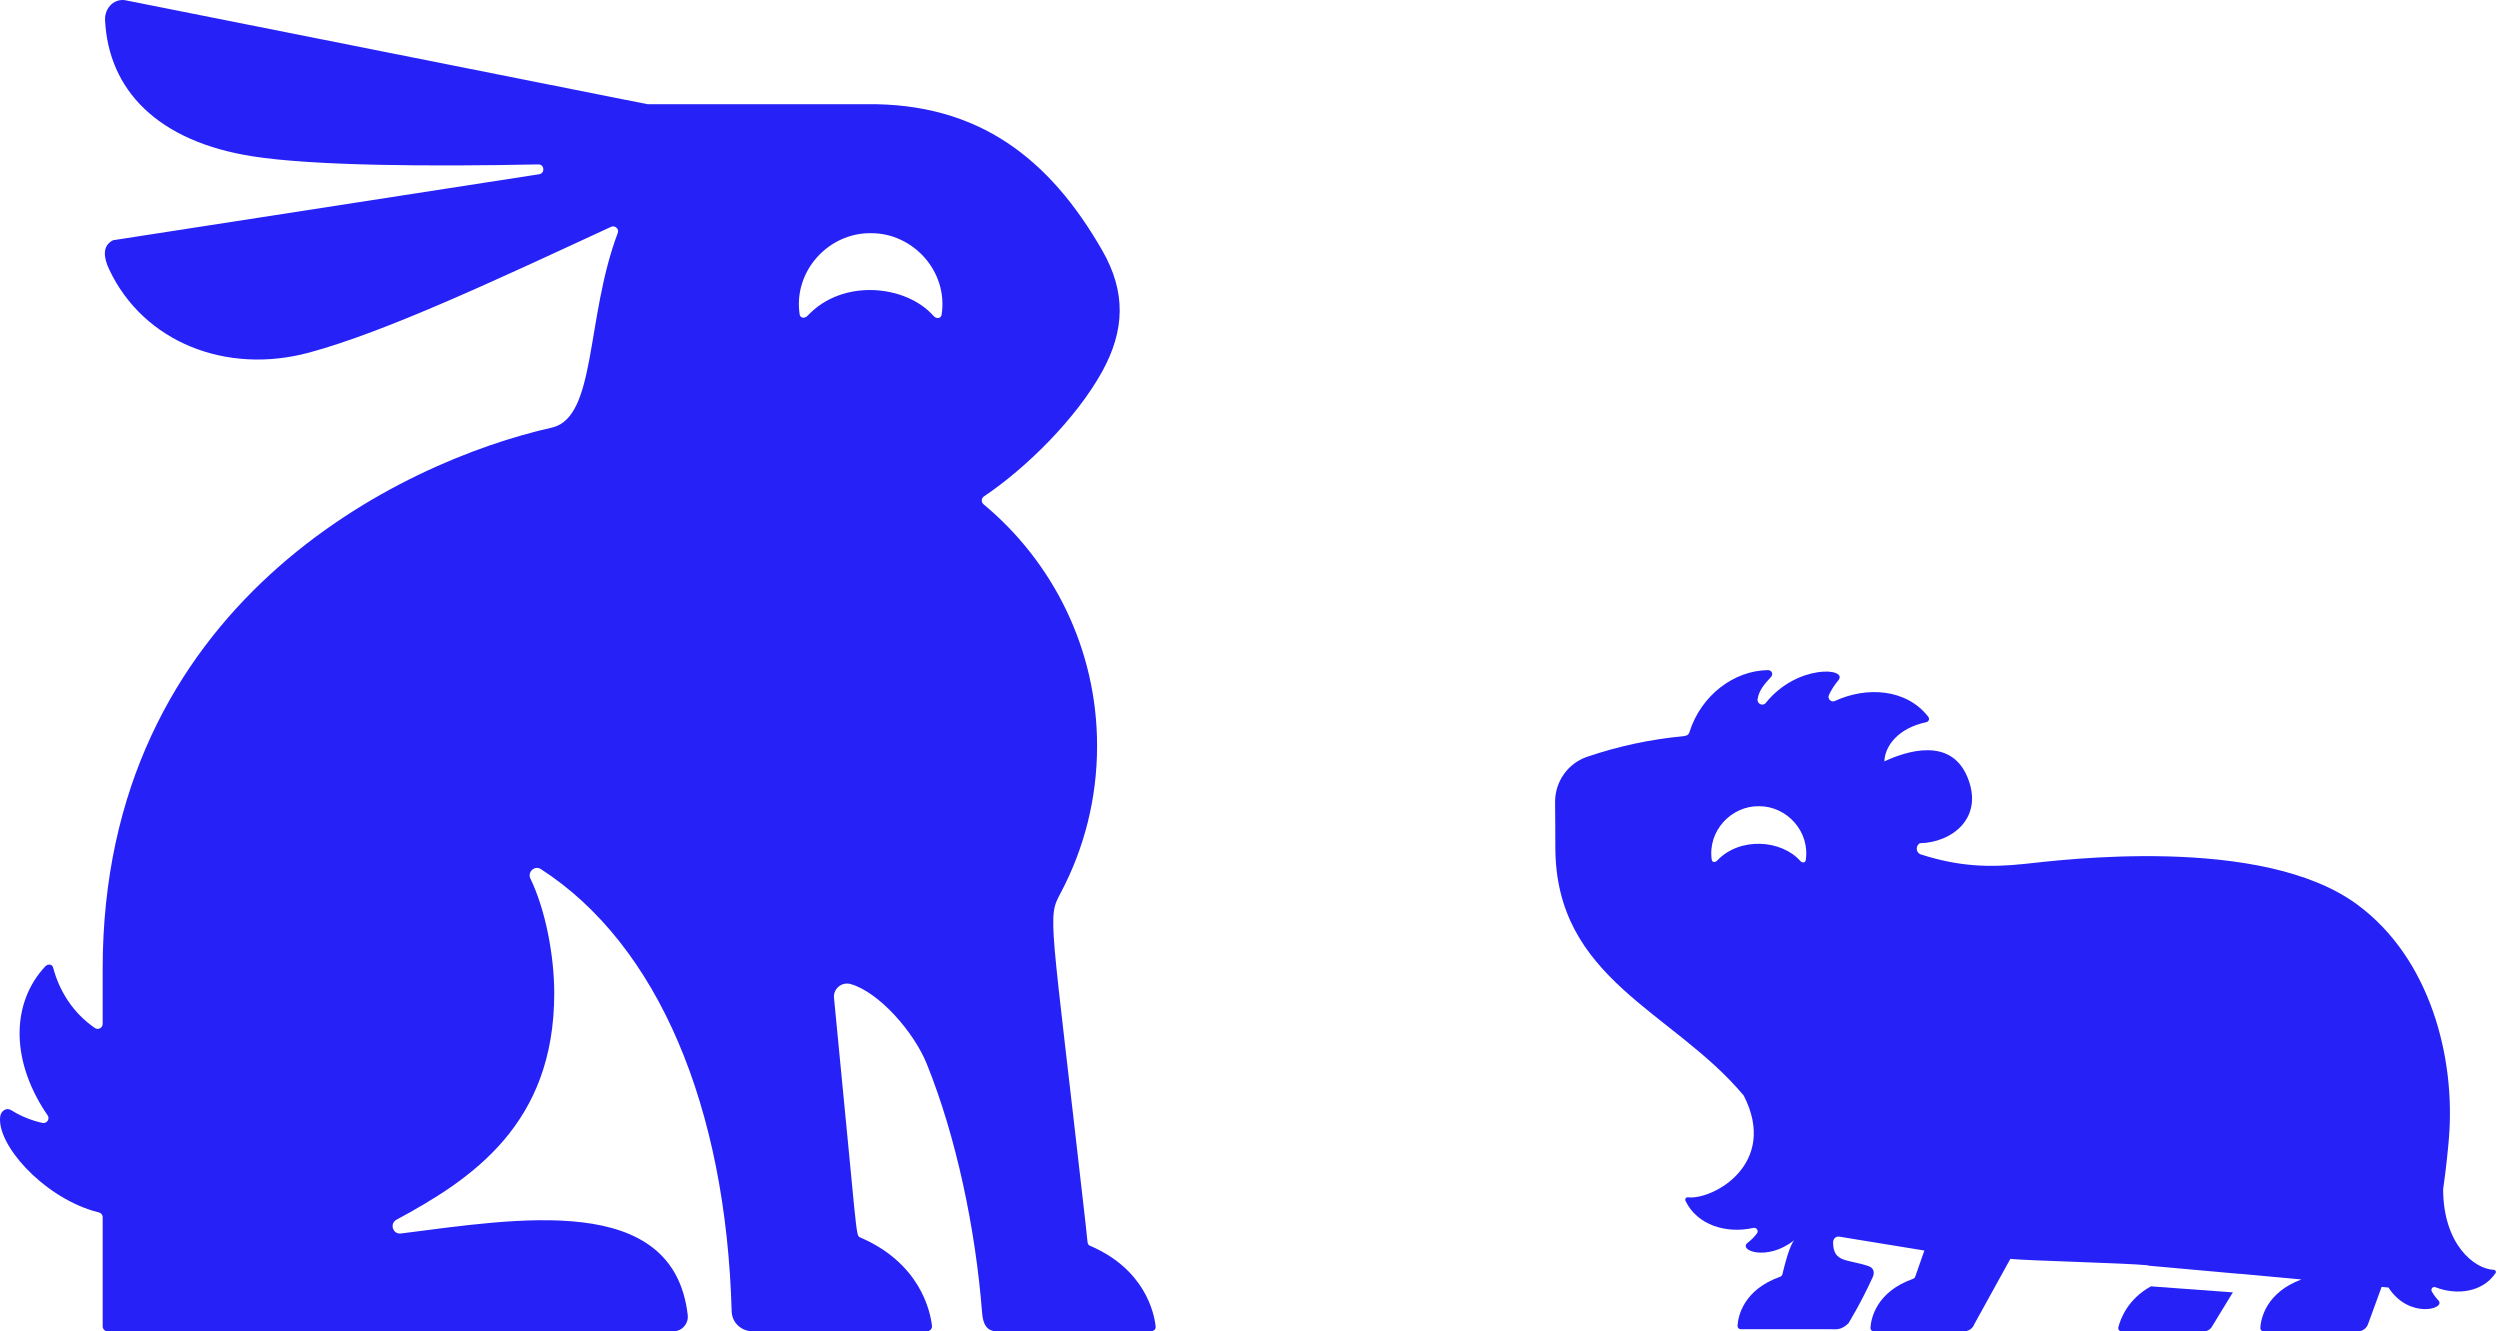
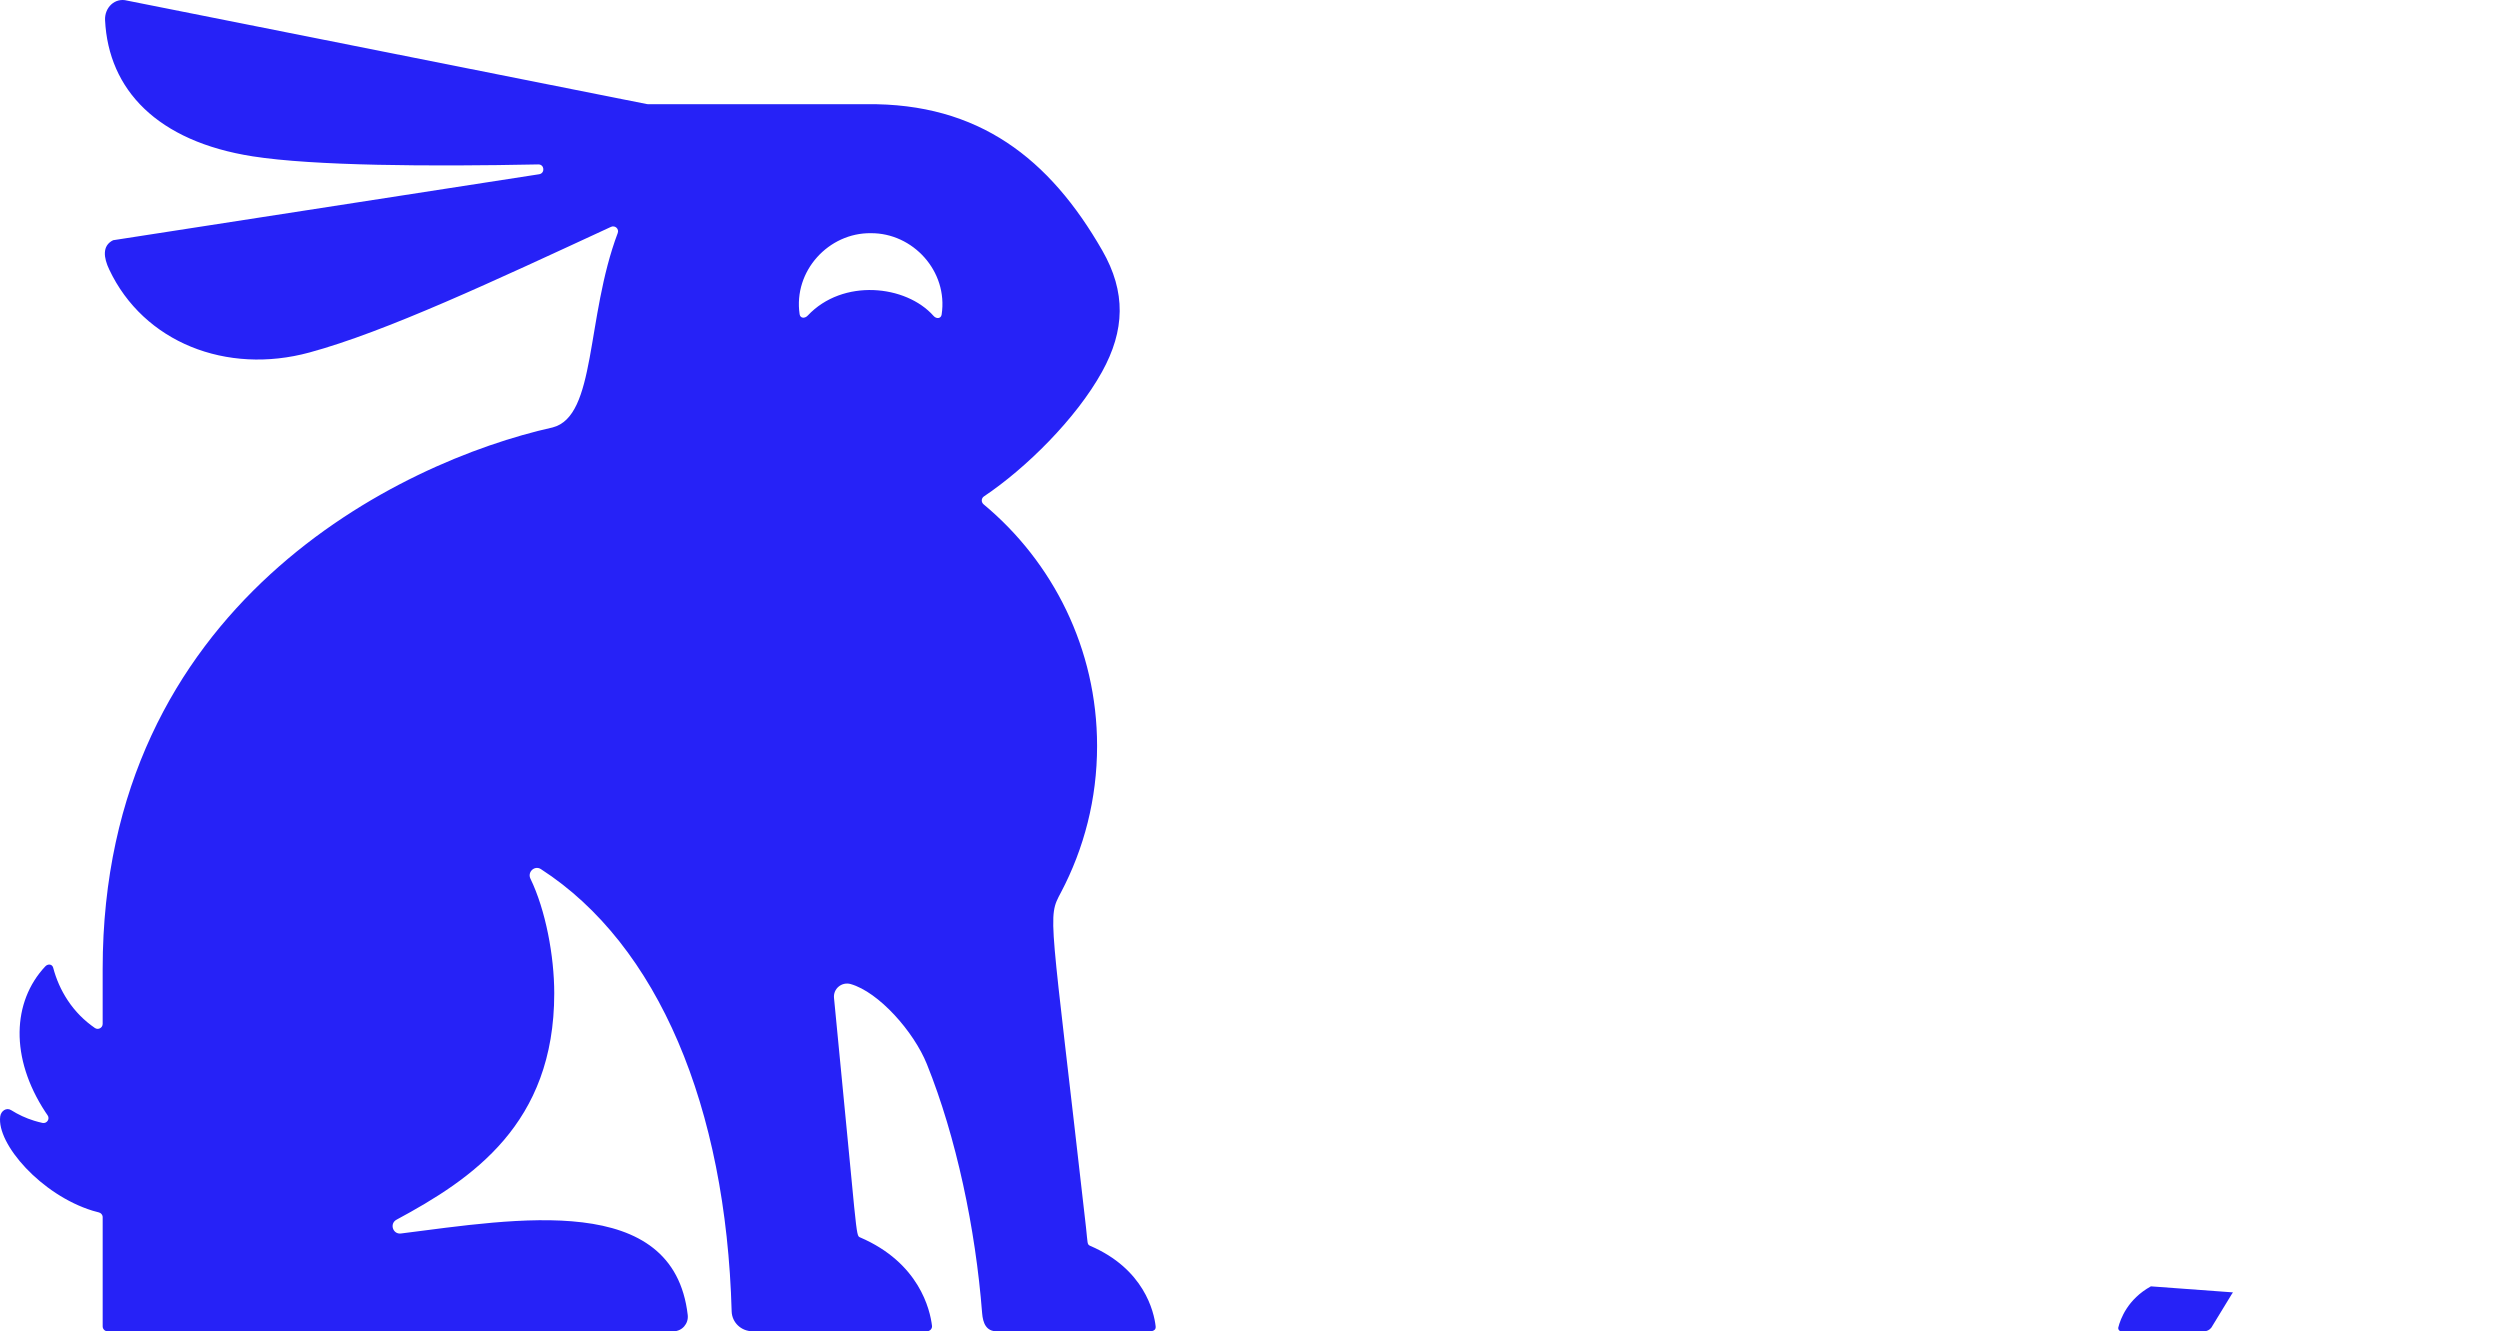
<svg xmlns="http://www.w3.org/2000/svg" width="169" height="90" viewBox="0 0 169 90" fill="none">
  <path d="M0.014 75.475C0.065 75.098 0.434 74.843 0.756 75.047C1.231 75.346 1.749 75.589 2.311 75.762C2.494 75.818 2.681 75.867 2.869 75.909C3.167 75.974 3.393 75.64 3.217 75.392C3.165 75.318 3.114 75.244 3.065 75.169C0.662 71.501 0.83 67.712 3.057 65.332C3.234 65.14 3.528 65.163 3.595 65.418C3.795 66.18 4.117 66.926 4.577 67.621C5.075 68.377 5.701 69.001 6.416 69.493C6.638 69.645 6.94 69.483 6.94 69.215V65.497C6.94 40.872 27.003 31.204 37.357 28.895C40.322 28.134 39.596 21.497 41.759 15.752C41.865 15.474 41.575 15.211 41.304 15.336C33.45 18.968 26.072 22.432 20.912 23.83C15.324 25.35 9.705 23.151 7.38 18.211C7.015 17.441 6.882 16.613 7.647 16.239L36.446 11.779C36.859 11.712 36.808 11.107 36.391 11.115C29.056 11.264 21.199 11.213 17.083 10.569C10.624 9.556 7.333 6.065 7.102 1.361C7.062 0.509 7.769 -0.178 8.594 0.041L43.723 7.035C43.745 7.037 43.78 7.041 43.803 7.043H58.566C66.172 6.957 70.959 10.734 74.513 16.931C76.127 19.742 76.048 22.334 74.493 25.142C72.742 28.306 69.349 31.66 66.514 33.557C66.329 33.682 66.318 33.945 66.49 34.091C71.175 37.986 74.163 43.857 74.163 50.426C74.163 54.004 73.28 57.369 71.721 60.326C70.778 62.108 70.983 61.441 73.413 82.968C73.535 84.055 73.476 84.122 73.7 84.22C77.344 85.783 78.012 88.677 78.121 89.655C78.165 90.059 77.686 89.996 77.493 89.996H67.382C66.667 89.996 66.447 89.447 66.392 88.771C65.948 83.054 64.641 76.861 62.658 71.937C61.767 69.726 59.403 67.068 57.506 66.522C56.905 66.353 56.316 66.836 56.379 67.461C57.969 83.659 57.836 83.513 58.134 83.643C62.147 85.363 62.874 88.544 63.003 89.624C63.027 89.824 62.862 89.996 62.646 89.996H50.885C50.096 89.996 49.48 89.392 49.46 88.65C49.079 74.819 44.492 63.872 36.564 58.751C36.144 58.48 35.638 58.943 35.858 59.399C36.886 61.523 37.467 64.629 37.467 67.15C37.467 75.99 31.919 79.697 26.802 82.453C26.319 82.716 26.555 83.451 27.101 83.384C34.935 82.398 45.529 80.525 46.491 88.901C46.554 89.482 46.106 89.996 45.521 89.996H7.274C7.09 89.996 6.941 89.847 6.941 89.663V82.282C6.941 82.125 6.831 81.993 6.678 81.957C6.54 81.925 6.401 81.888 6.261 81.844C2.79 80.776 -0.23 77.332 0.014 75.475ZM54.054 21.242C54.097 21.525 54.404 21.544 54.6 21.336C56.976 18.804 61.252 19.259 63.109 21.356C63.298 21.572 63.612 21.548 63.655 21.266C64.103 18.328 61.704 15.741 58.868 15.764C56.037 15.725 53.622 18.301 54.054 21.242Z" fill="#2622F7" />
  <path d="M143.199 89.728C143.164 89.868 143.271 90 143.414 90H148.981C149.179 90 149.367 89.906 149.488 89.747L150.874 87.473C150.901 87.435 150.925 87.4 150.949 87.365L145.401 86.957C143.83 87.824 143.341 89.162 143.199 89.731V89.728Z" fill="#2622F7" />
-   <path d="M119.527 45.299C119.763 45.299 119.889 45.578 119.728 45.753C119.186 46.338 118.911 46.701 118.815 47.251C118.758 47.576 119.164 47.772 119.368 47.515C121.482 44.87 125.005 45.135 124.261 46.005C124.003 46.308 123.799 46.631 123.638 46.977C123.517 47.235 123.781 47.504 124.038 47.386C126.189 46.389 128.889 46.559 130.355 48.46C130.456 48.592 130.384 48.784 130.223 48.819C128.289 49.222 127.414 50.455 127.384 51.468C128.891 50.767 131.826 49.829 132.967 52.461C134.178 55.257 131.971 56.962 129.78 57.002C129.49 57.166 129.492 57.644 129.855 57.76C132.403 58.579 134.441 58.659 136.885 58.398C139.23 58.149 152.894 56.385 159.355 61.151C164.293 64.793 165.996 71.501 165.547 76.944C165.504 77.473 165.381 78.832 165.156 80.393C165.164 84.139 167.283 85.796 168.593 85.842L168.595 85.845C168.7 85.847 168.759 85.973 168.7 86.061C167.825 87.361 166.077 87.579 164.64 87.018C164.465 86.948 164.298 87.131 164.387 87.295C164.505 87.512 164.651 87.713 164.83 87.901C165.394 88.487 162.841 89.188 161.46 87.037C161.318 87.024 161.165 87.01 160.998 86.994L160.077 89.516C159.973 89.806 159.696 89.999 159.387 89.999H153.017C152.888 89.999 152.789 89.889 152.797 89.76C152.84 89.126 153.186 87.385 155.574 86.491C154.263 86.37 152.845 86.239 151.387 86.105C151.39 86.107 151.39 86.113 151.39 86.113L145.242 85.56C145.229 85.552 145.219 85.541 145.205 85.533C143.548 85.377 137.293 85.232 135.897 85.103L133.464 89.513C133.359 89.803 133.083 89.996 132.774 89.996H126.662C126.533 89.996 126.434 89.886 126.442 89.757C126.487 89.112 126.84 87.327 129.331 86.446C129.401 86.419 129.455 86.36 129.474 86.287L130.088 84.536L124.333 83.597C124.102 83.559 123.917 83.75 123.917 83.983C123.925 85.382 124.889 85.103 126.321 85.592C126.651 85.707 126.745 86.006 126.6 86.325C125.812 88.067 124.96 89.445 124.951 89.459C124.449 89.94 124.097 89.856 123.788 89.856H117.676C117.547 89.856 117.448 89.749 117.456 89.62C117.499 88.978 117.848 87.195 120.332 86.311C120.41 86.285 120.472 86.217 120.491 86.137C120.877 84.515 121.135 84.031 121.285 83.841C119.459 85.291 117.47 84.529 118.147 84.008C118.391 83.82 118.595 83.61 118.772 83.374C118.906 83.197 118.739 82.958 118.525 83.006C116.744 83.411 114.735 82.847 113.938 81.174C113.885 81.059 113.973 80.924 114.099 80.938C115.785 81.131 120.249 78.695 117.878 74.061C113.079 68.327 105.141 66.222 105.141 57.263C105.141 55.697 105.13 55.694 105.124 54.215C105.119 52.837 105.989 51.599 107.294 51.158C109.491 50.417 111.535 49.985 113.879 49.754C113.882 49.754 113.886 49.75 113.887 49.749C114.086 49.722 114.161 49.633 114.201 49.507C114.983 47.004 117.217 45.323 119.527 45.299ZM118.907 54.5C117.032 54.471 115.434 56.17 115.713 58.117C115.74 58.302 115.948 58.316 116.076 58.179C117.613 56.546 120.437 56.769 121.704 58.206C121.831 58.348 122.038 58.334 122.068 58.147C122.366 56.202 120.781 54.489 118.907 54.5Z" fill="#2622F7" />
</svg>